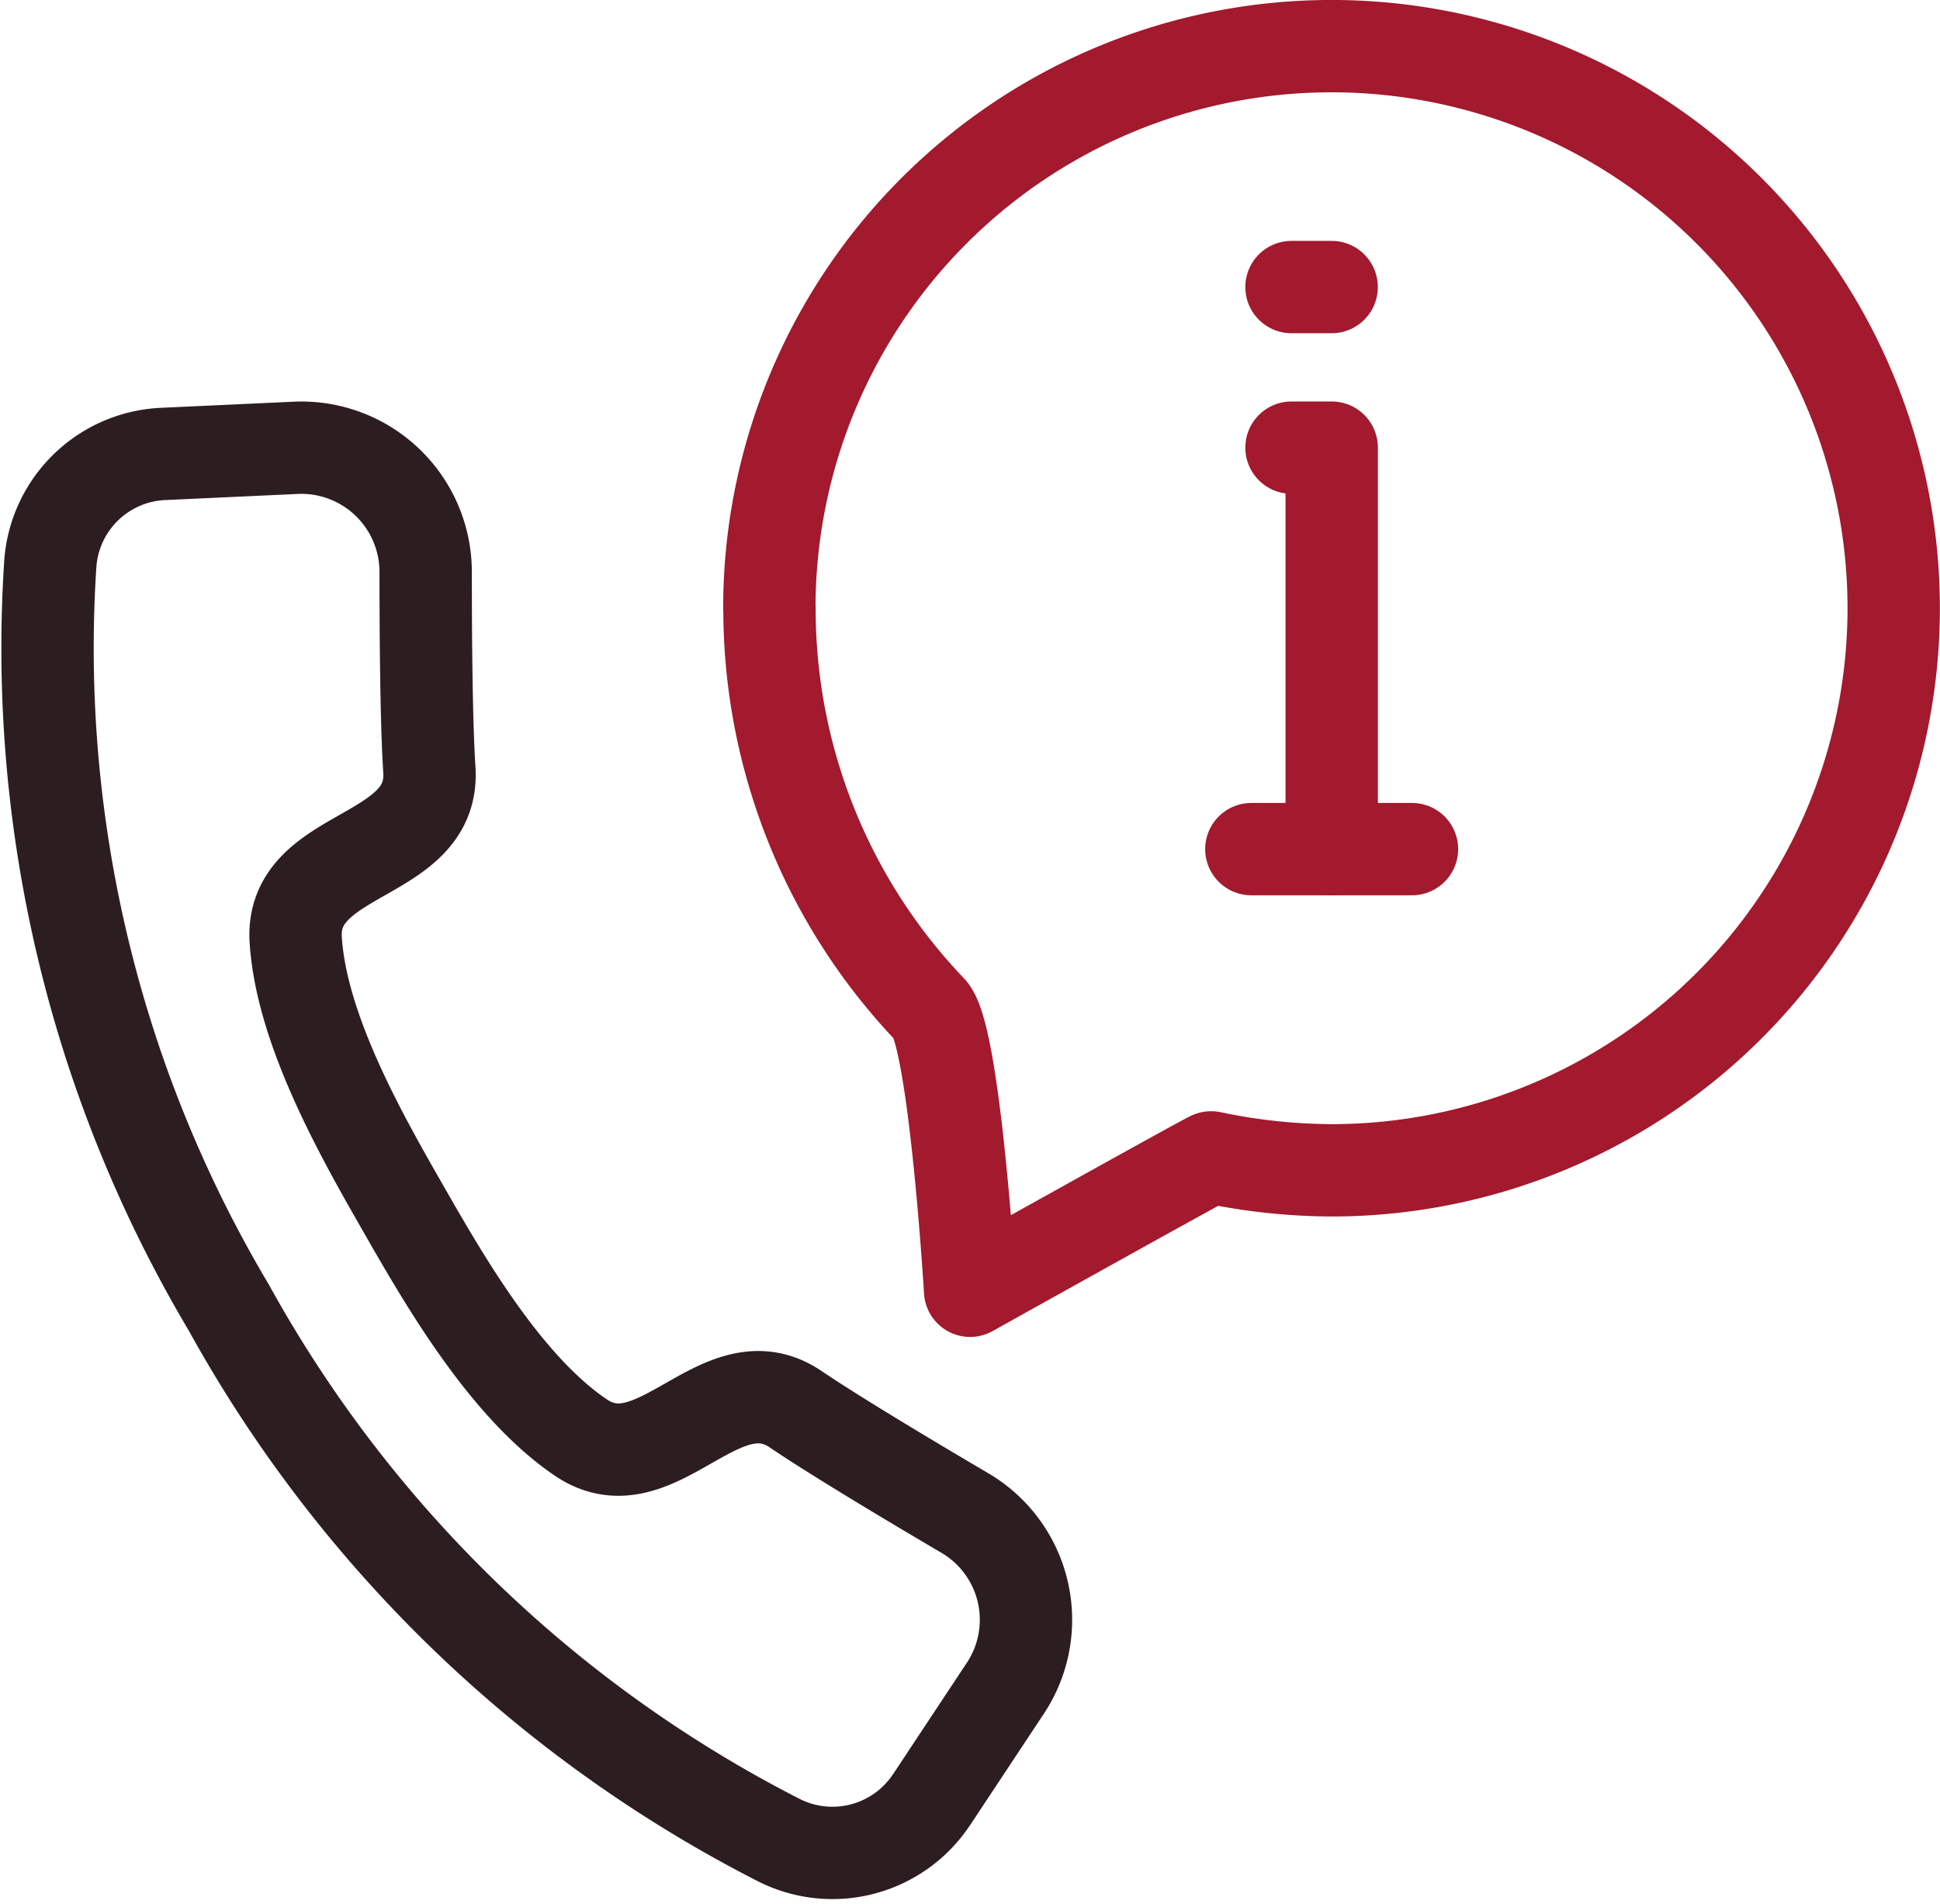
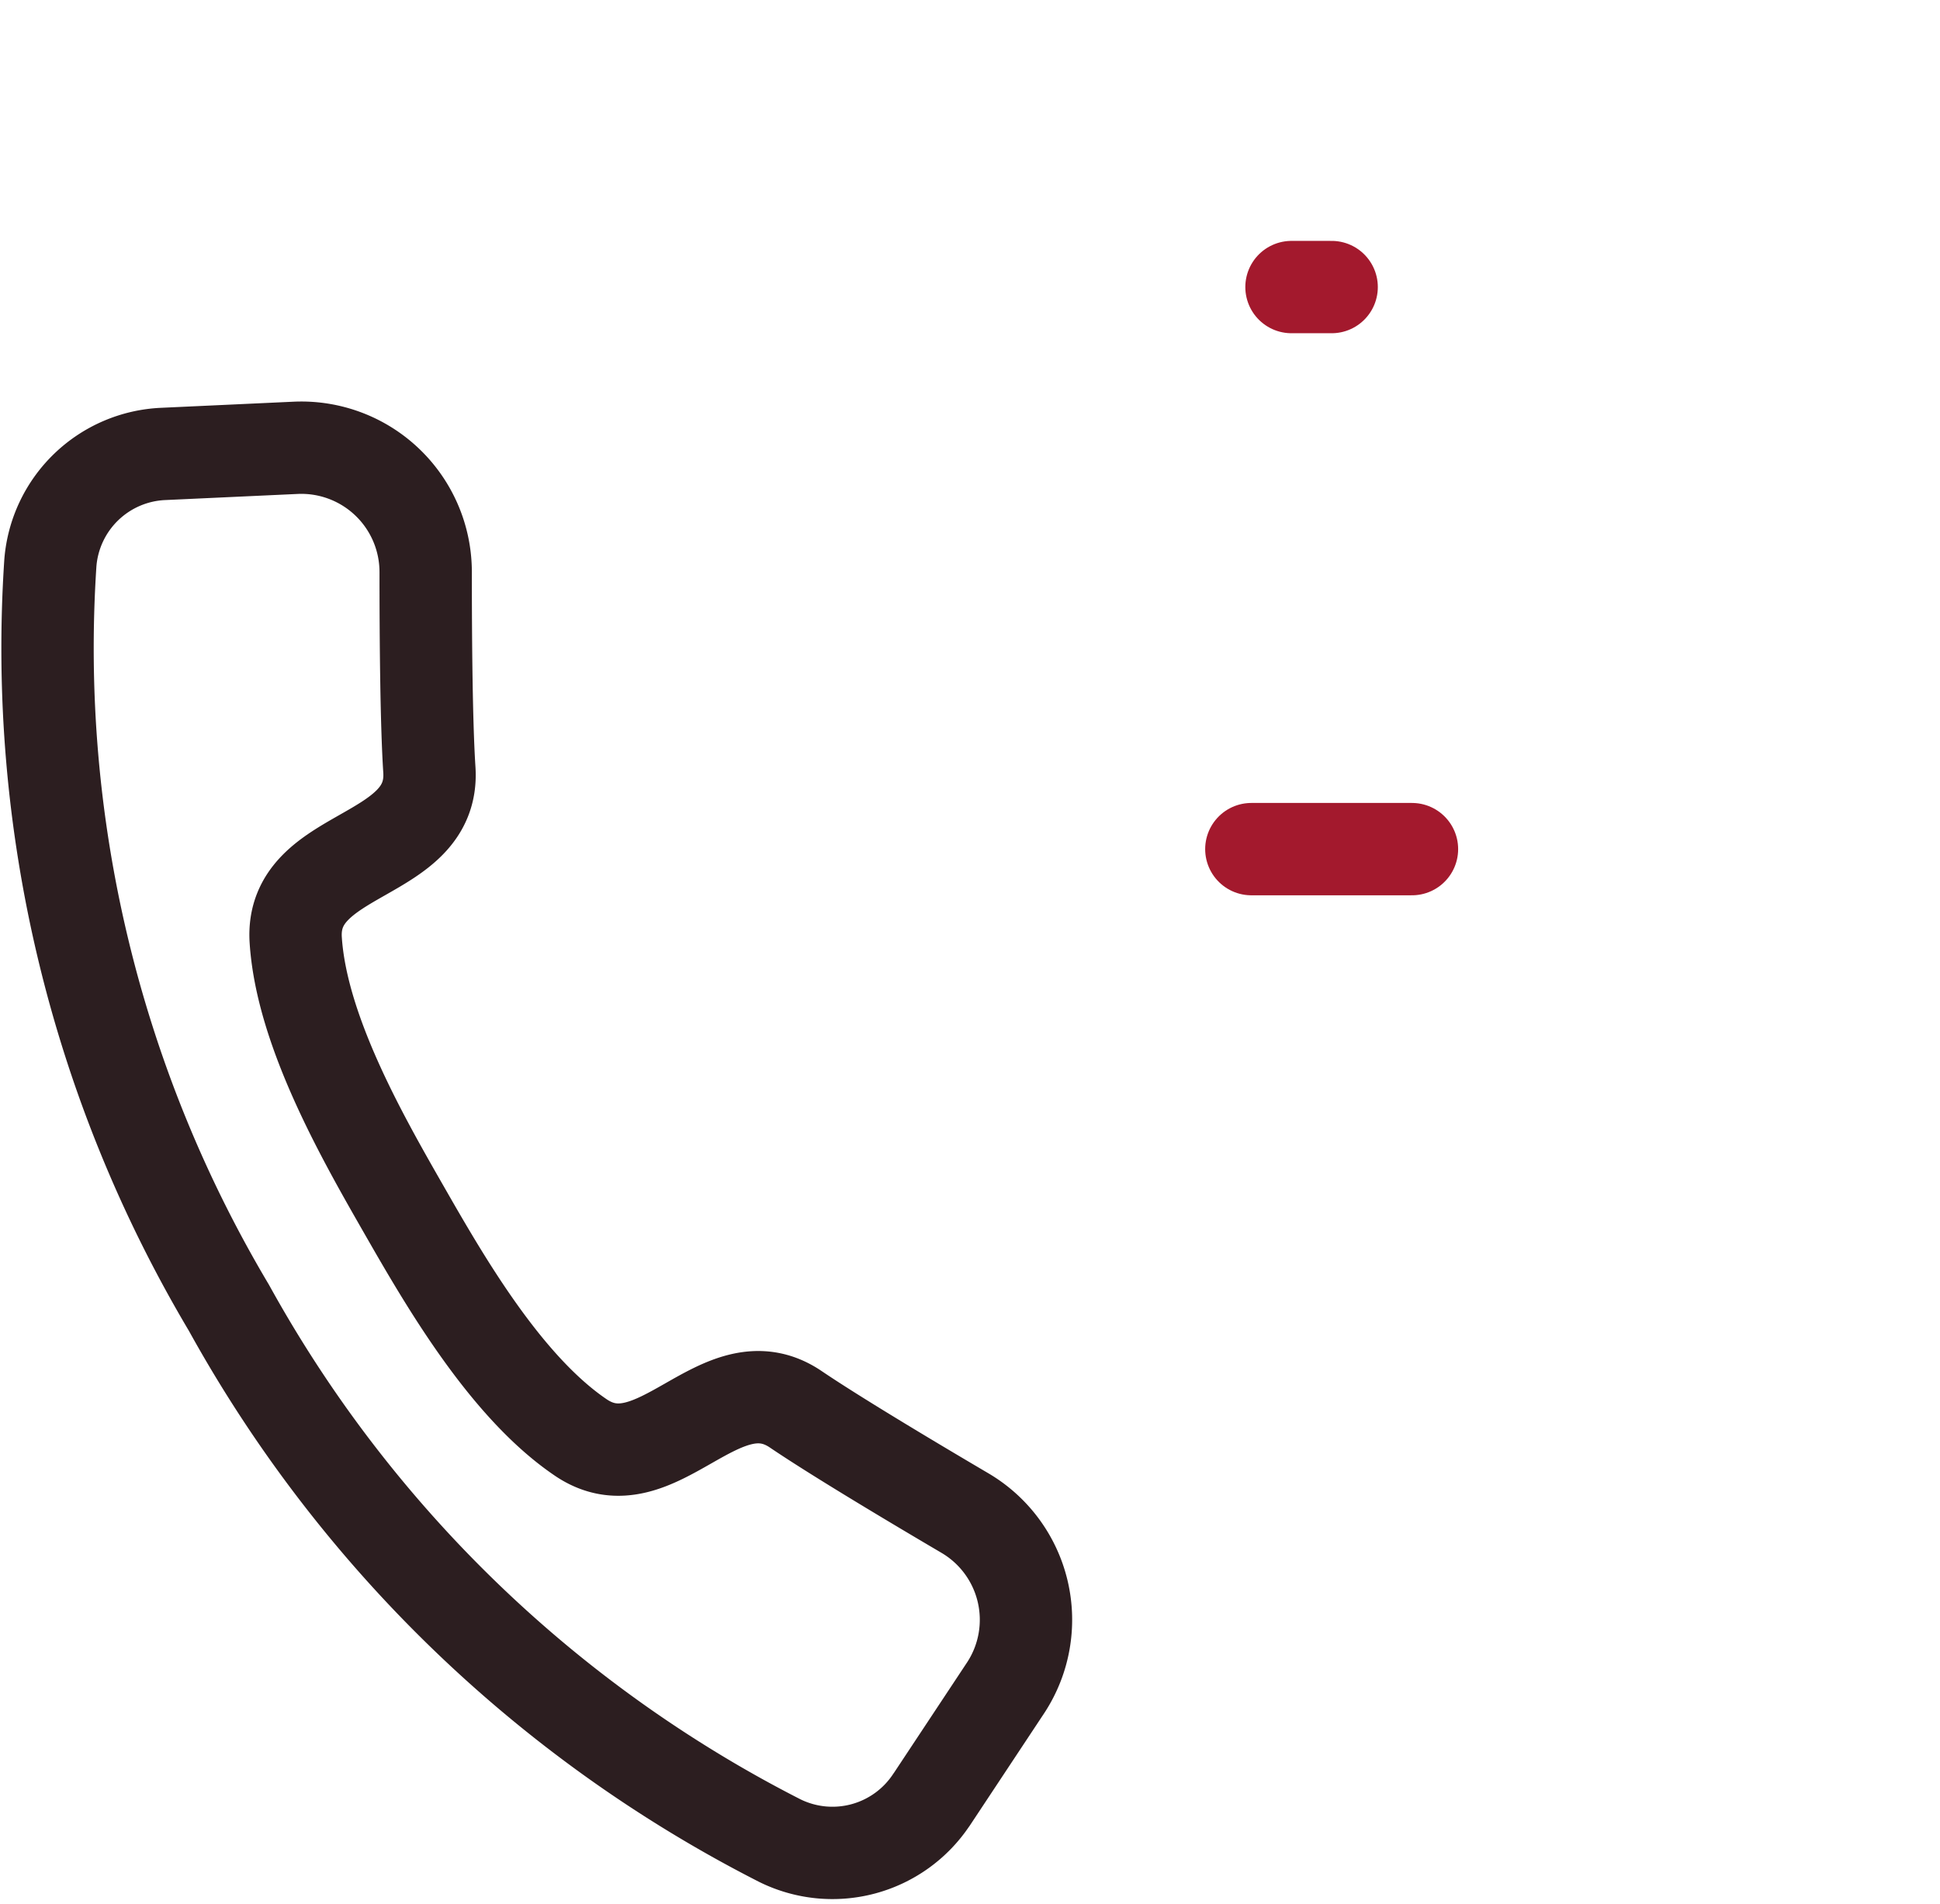
<svg xmlns="http://www.w3.org/2000/svg" viewBox="0 0 63.016 61.859">
  <g data-name="Group 1008" fill="none" stroke-linecap="round" stroke-linejoin="round" stroke-width="3">
    <path data-name="Path 535" d="M30.258 58.467a3.858 3.858 0 0 1-4.934 1.327A42.445 42.445 0 0 1 7.436 42.487a41.923 41.923 0 0 1-5.8-24.2 3.847 3.847 0 0 1 3.669-3.54l4.332-.2a4.04 4.04 0 0 1 4.19 4.032c0 2.294.024 4.956.12 6.431.189 2.953-4.532 2.578-4.341 5.531s2.173 6.416 3.495 8.725 3.308 5.77 5.763 7.434 4.53-2.578 6.986-.914c1.225.829 3.505 2.2 5.485 3.365a4.024 4.024 0 0 1 1.347 5.657l-2.422 3.659Z" stroke="#2c1e20" />
-     <path data-name="Path 536" d="M24.995 19.76a18.854 18.854 0 0 0 5.217 13.044c.8.815 1.3 9.13 1.3 9.13s7.78-4.343 7.828-4.333a19.368 19.368 0 0 0 3.911.42A18.261 18.261 0 1 0 24.99 19.76Z" stroke="#a3192d" />
-     <path data-name="Path 537" d="M41.951 14.543h1.306v13.043" stroke="#a3192d" />
    <path data-name="Line 289" stroke="#a3192d" d="M40.647 27.586h5.217" />
    <path data-name="Line 290" stroke="#a3192d" d="M41.951 9.326h1.304" />
  </g>
</svg>